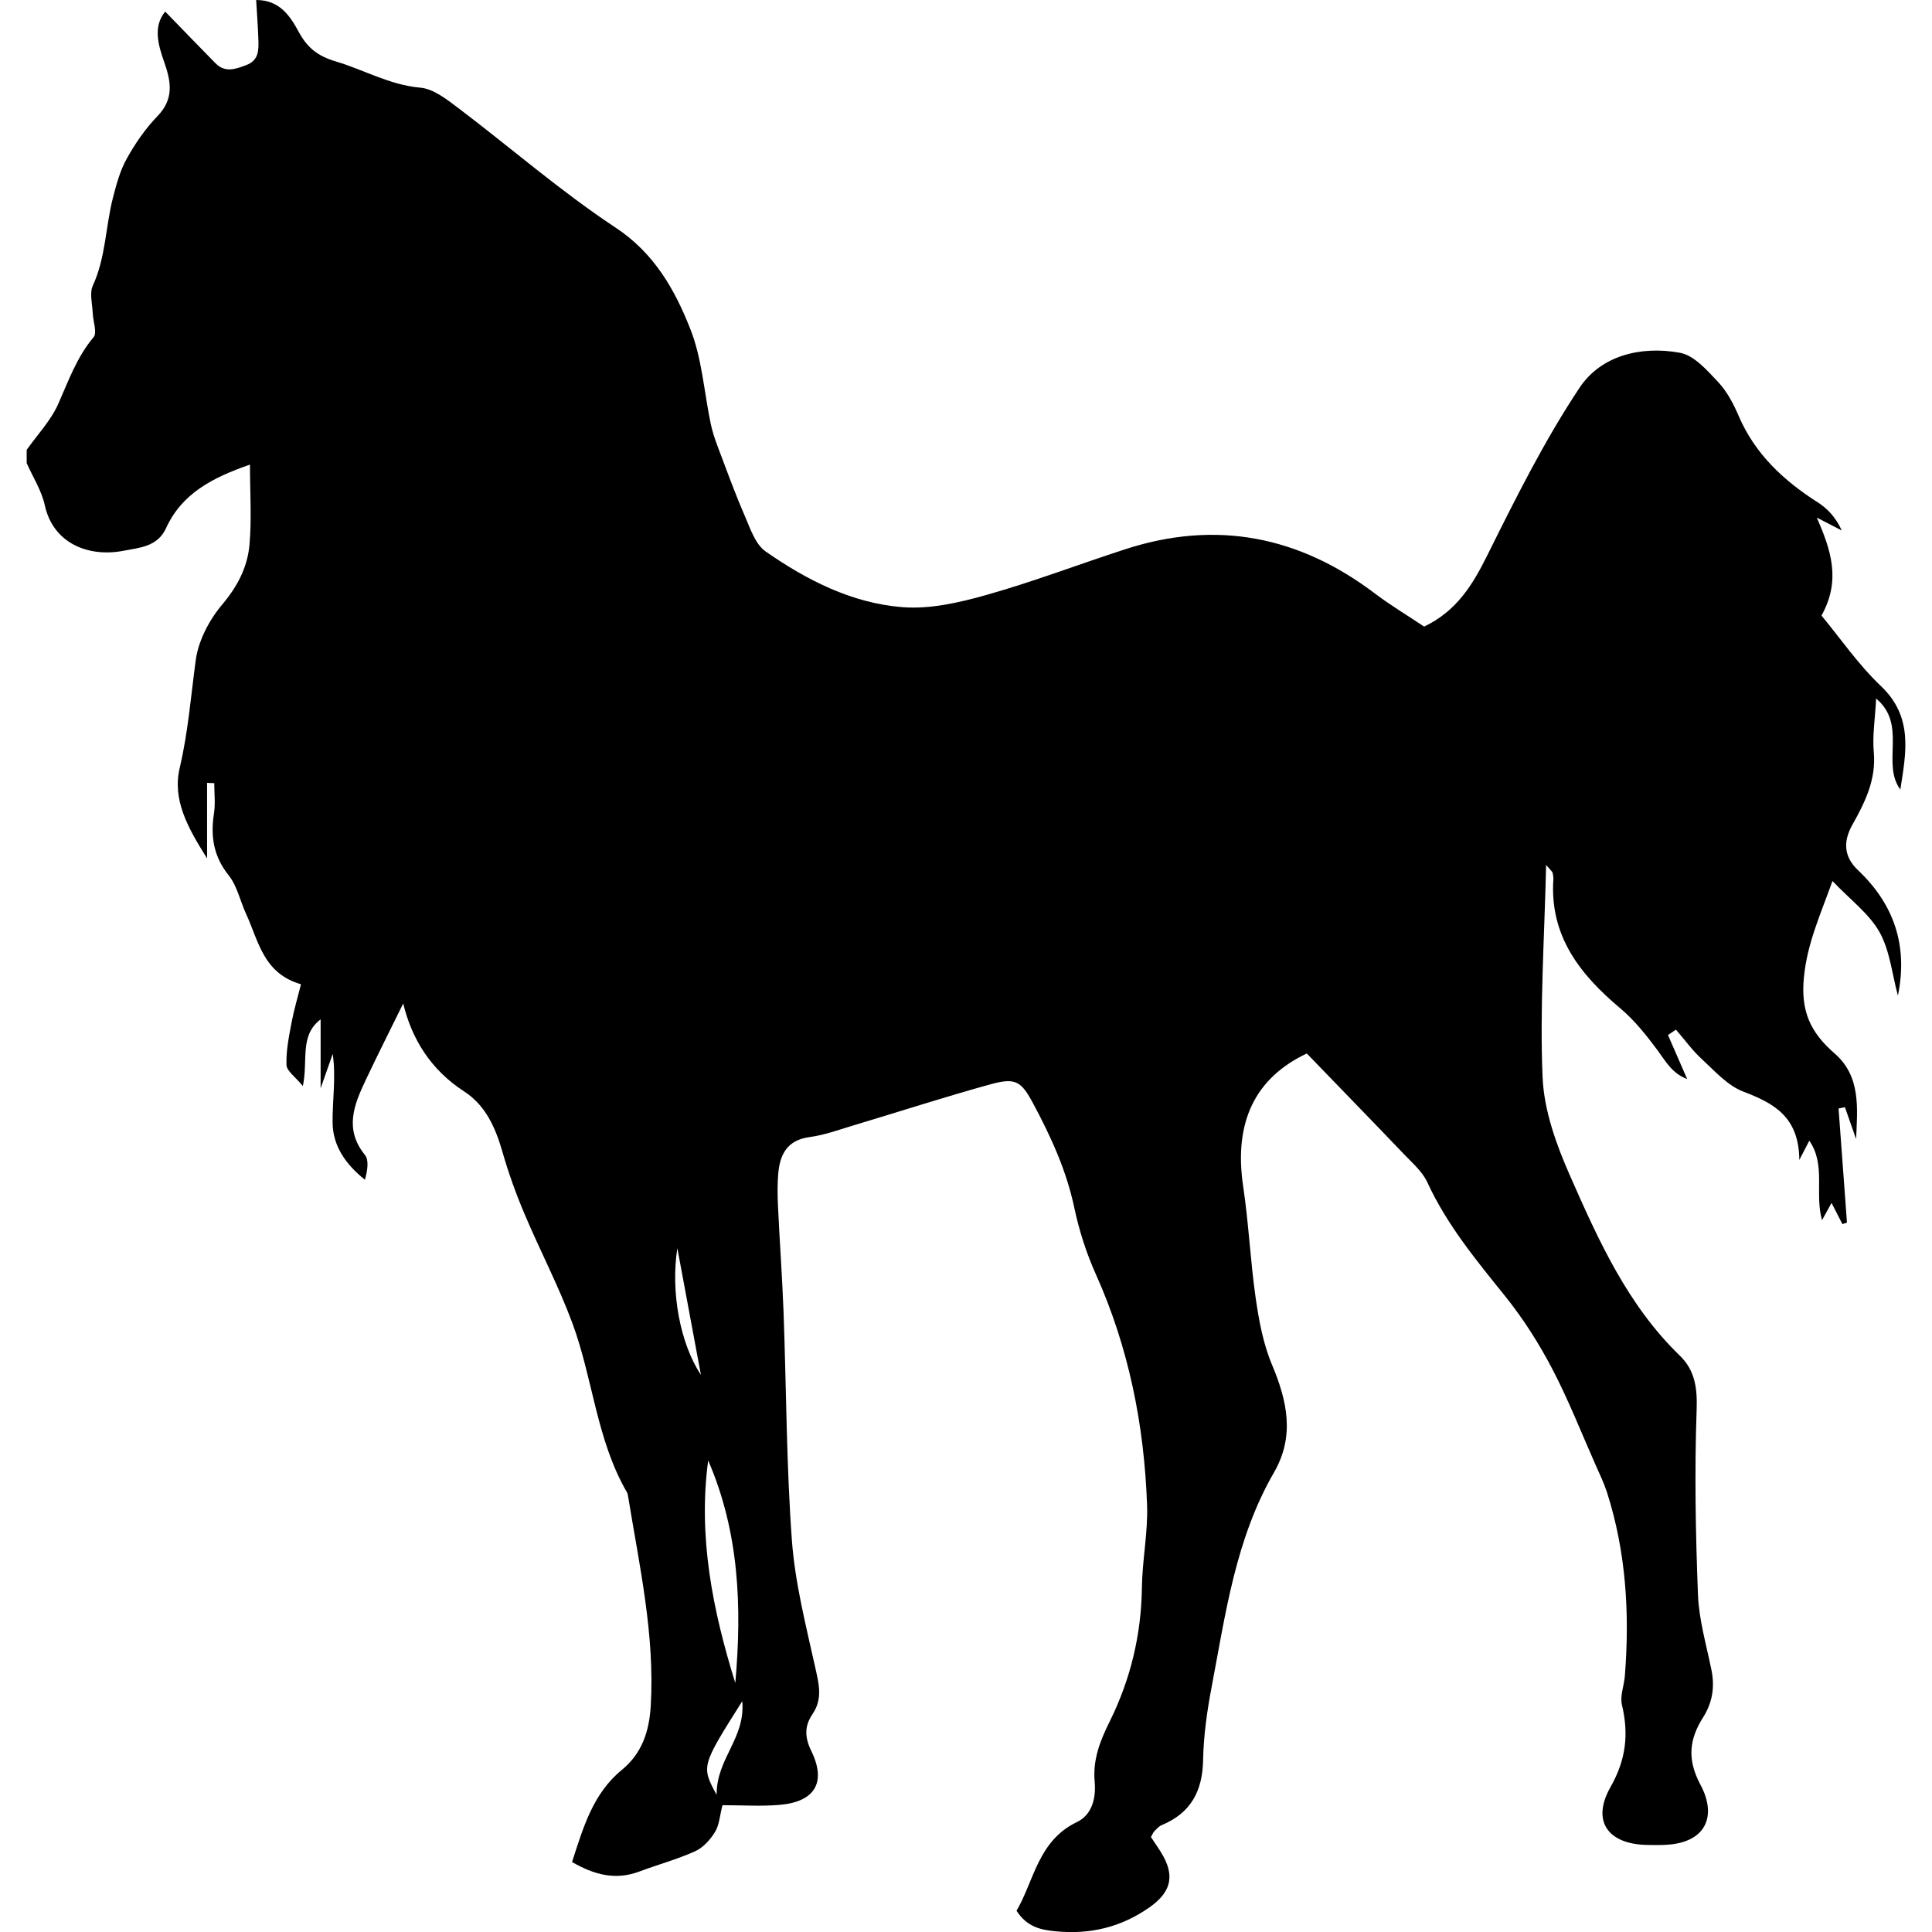
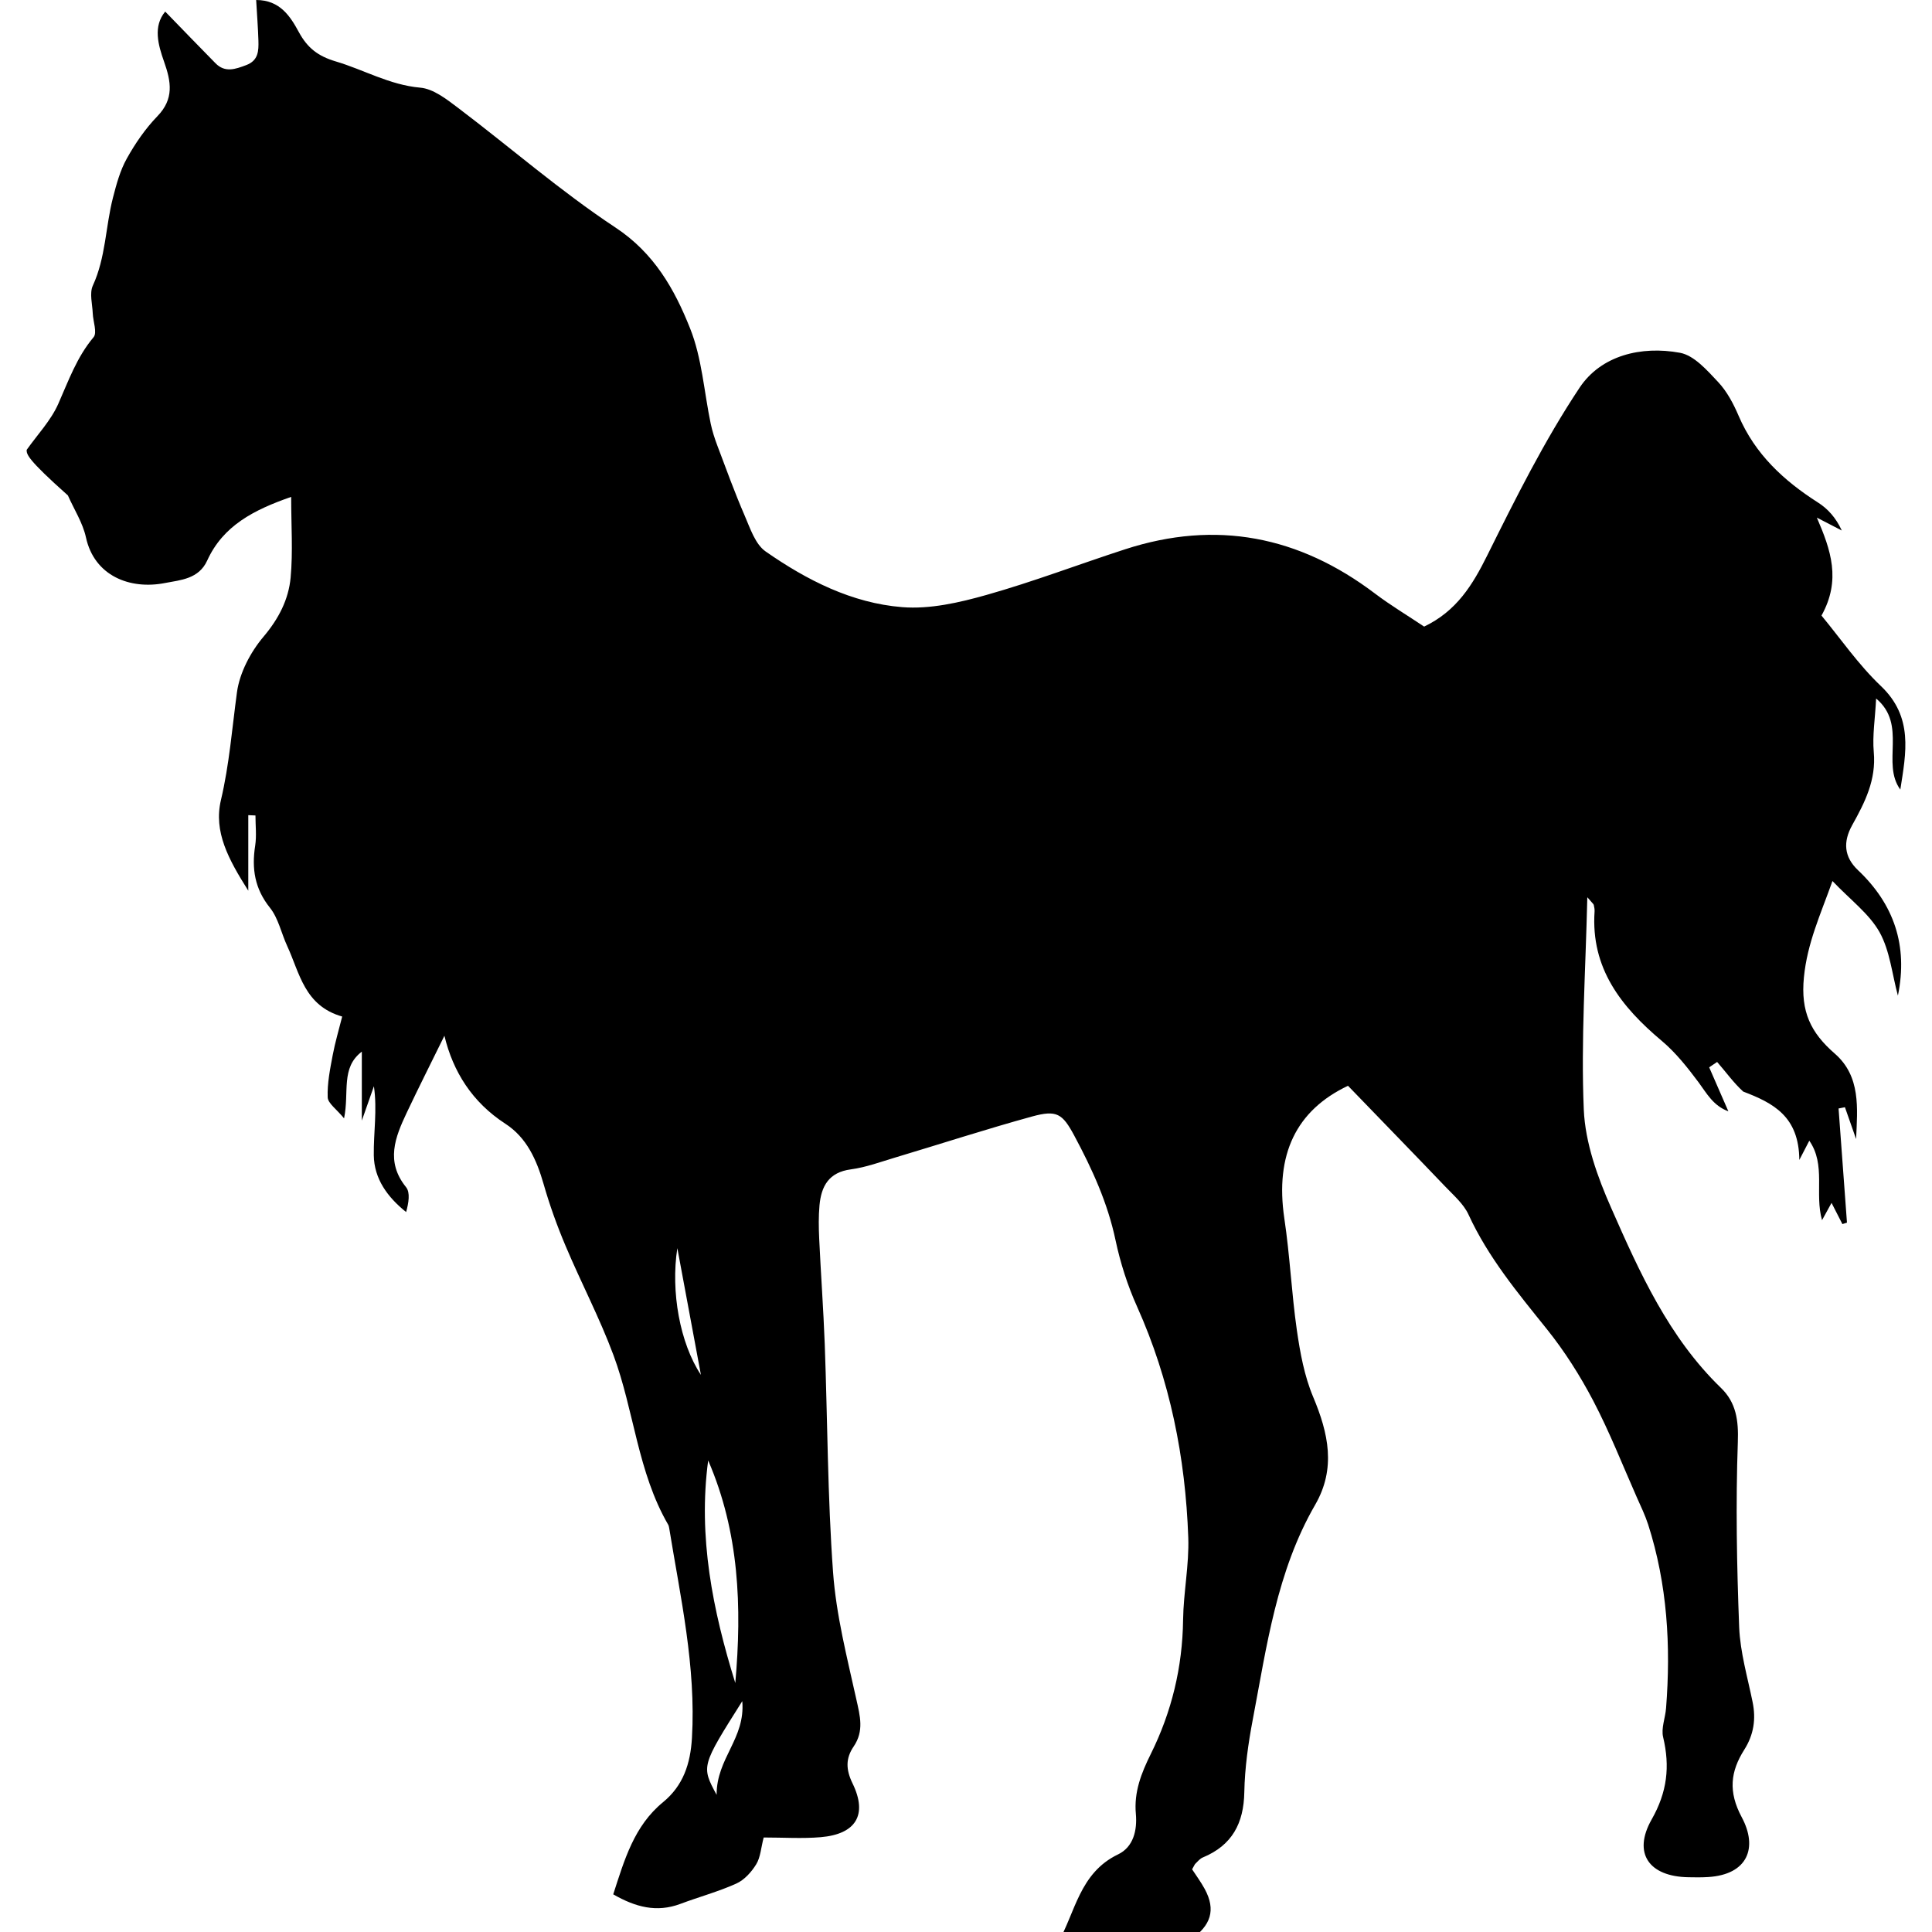
<svg xmlns="http://www.w3.org/2000/svg" fill="#000000" version="1.1" id="Capa_1" width="800px" height="800px" viewBox="0 0 50.367 50.367" xml:space="preserve">
  <g>
    <g id="KPucdn.tif">
      <g>
        <g>
-           <path d="M0.695,11.728c0.28-0.396,0.63-0.763,0.823-1.197c0.268-0.604,0.484-1.22,0.921-1.74c0.1-0.118-0.013-0.41-0.021-0.622      C2.408,7.926,2.329,7.646,2.42,7.446c0.337-0.731,0.33-1.531,0.524-2.289c0.09-0.351,0.188-0.713,0.362-1.024      C3.526,3.738,3.79,3.354,4.103,3.03c0.438-0.452,0.359-0.9,0.175-1.42C4.121,1.166,3.987,0.686,4.307,0.302      C4.764,0.772,5.189,1.214,5.619,1.65C5.868,1.902,6.138,1.803,6.42,1.697c0.319-0.12,0.324-0.375,0.317-0.637      C6.727,0.723,6.7,0.384,6.678,0c0.626,0,0.894,0.435,1.113,0.837C8.015,1.25,8.29,1.463,8.749,1.6      c0.735,0.217,1.404,0.614,2.204,0.685c0.34,0.028,0.684,0.297,0.978,0.519c1.374,1.039,2.68,2.18,4.113,3.127      c1.008,0.665,1.54,1.607,1.945,2.626c0.312,0.778,0.365,1.659,0.54,2.493c0.041,0.192,0.103,0.384,0.172,0.567      c0.23,0.611,0.453,1.226,0.712,1.824c0.144,0.332,0.276,0.746,0.546,0.935c1.07,0.746,2.249,1.348,3.561,1.452      c0.722,0.058,1.49-0.118,2.2-0.319c1.219-0.344,2.405-0.798,3.61-1.189c2.375-0.772,4.537-0.345,6.516,1.154      c0.41,0.31,0.854,0.575,1.281,0.861c0.846-0.404,1.262-1.084,1.645-1.855c0.74-1.489,1.488-2.991,2.406-4.371      c0.561-0.845,1.609-1.098,2.619-0.912c0.369,0.068,0.707,0.457,0.994,0.762c0.23,0.244,0.4,0.566,0.535,0.882      c0.428,0.999,1.174,1.688,2.066,2.258c0.258,0.163,0.471,0.399,0.623,0.731c-0.191-0.099-0.383-0.197-0.65-0.336      c0.365,0.844,0.637,1.625,0.121,2.554c0.494,0.596,0.961,1.278,1.549,1.837c0.85,0.808,0.656,1.739,0.506,2.699      c-0.502-0.686,0.189-1.687-0.631-2.374c-0.025,0.521-0.1,0.965-0.061,1.397c0.066,0.723-0.232,1.313-0.562,1.903      c-0.242,0.436-0.217,0.826,0.15,1.175c0.938,0.886,1.309,1.967,1.041,3.271c-0.152-0.558-0.207-1.167-0.479-1.656      c-0.27-0.479-0.756-0.837-1.227-1.332c-0.318,0.889-0.656,1.617-0.744,2.507c-0.09,0.901,0.18,1.449,0.803,1.991      c0.684,0.594,0.592,1.428,0.557,2.229c-0.096-0.275-0.193-0.553-0.291-0.83c-0.055,0.012-0.111,0.022-0.166,0.033      c0.074,0.991,0.145,1.983,0.219,2.976c-0.041,0.013-0.08,0.024-0.119,0.038c-0.082-0.157-0.162-0.315-0.283-0.553      c-0.1,0.181-0.16,0.289-0.248,0.451c-0.199-0.697,0.107-1.441-0.332-2.072c-0.064,0.123-0.113,0.221-0.26,0.502      c-0.01-1.133-0.67-1.481-1.463-1.783c-0.404-0.155-0.738-0.531-1.074-0.842c-0.252-0.229-0.453-0.514-0.68-0.772      c-0.068,0.046-0.137,0.093-0.207,0.14c0.158,0.36,0.316,0.724,0.5,1.147c-0.395-0.147-0.561-0.463-0.773-0.751      c-0.289-0.387-0.596-0.777-0.961-1.084c-1.061-0.89-1.854-1.894-1.754-3.375c0.004-0.057-0.008-0.115-0.021-0.171      c-0.006-0.024-0.035-0.044-0.168-0.2c-0.045,1.934-0.168,3.739-0.092,5.536c0.037,0.864,0.357,1.757,0.715,2.565      c0.742,1.686,1.502,3.375,2.863,4.692c0.393,0.38,0.459,0.843,0.438,1.411c-0.057,1.607-0.027,3.221,0.035,4.83      c0.027,0.652,0.219,1.301,0.35,1.947c0.092,0.447,0.029,0.854-0.217,1.242c-0.359,0.567-0.424,1.092-0.066,1.761      c0.428,0.799,0.152,1.495-0.875,1.559c-0.172,0.011-0.348,0.009-0.52,0.005c-1.018-0.018-1.455-0.621-0.955-1.504      c0.408-0.717,0.482-1.381,0.301-2.146c-0.057-0.232,0.057-0.504,0.076-0.76c0.127-1.623,0.033-3.225-0.467-4.785      c-0.08-0.246-0.193-0.479-0.299-0.717c-0.371-0.84-0.707-1.697-1.133-2.51c-0.344-0.656-0.748-1.293-1.211-1.87      c-0.758-0.944-1.529-1.87-2.041-2.985c-0.127-0.275-0.385-0.498-0.604-0.727c-0.834-0.873-1.676-1.736-2.537-2.629      c-1.35,0.639-1.906,1.79-1.66,3.457c0.145,0.965,0.188,1.943,0.326,2.91c0.086,0.591,0.195,1.197,0.426,1.745      c0.398,0.948,0.6,1.862,0.053,2.81c-1.004,1.736-1.264,3.69-1.629,5.609c-0.117,0.619-0.207,1.254-0.219,1.883      c-0.014,0.812-0.318,1.386-1.078,1.702c-0.076,0.03-0.137,0.104-0.197,0.164c-0.021,0.018-0.029,0.049-0.086,0.147      c0.096,0.149,0.227,0.324,0.33,0.514c0.297,0.551,0.154,0.949-0.357,1.312c-0.746,0.526-1.557,0.72-2.453,0.632      c-0.383-0.037-0.742-0.104-1.023-0.535c0.459-0.787,0.559-1.826,1.574-2.313c0.4-0.192,0.5-0.63,0.463-1.052      c-0.053-0.573,0.141-1.065,0.389-1.565c0.545-1.098,0.826-2.263,0.842-3.497c0.01-0.717,0.16-1.436,0.135-2.148      c-0.074-2.084-0.475-4.103-1.336-6.021c-0.246-0.548-0.434-1.135-0.559-1.723c-0.205-0.976-0.609-1.858-1.074-2.726      c-0.312-0.582-0.457-0.681-1.104-0.504c-1.192,0.328-2.37,0.711-3.556,1.066c-0.386,0.115-0.771,0.259-1.167,0.312      c-0.575,0.076-0.772,0.438-0.818,0.938c-0.026,0.286-0.021,0.577-0.008,0.863c0.043,0.918,0.11,1.834,0.145,2.755      c0.073,1.983,0.073,3.973,0.217,5.95c0.081,1.111,0.363,2.211,0.606,3.307c0.097,0.436,0.207,0.828-0.07,1.234      c-0.207,0.305-0.207,0.594-0.028,0.961c0.4,0.822,0.086,1.324-0.831,1.402c-0.481,0.041-0.97,0.008-1.486,0.008      c-0.071,0.273-0.083,0.518-0.195,0.699c-0.123,0.201-0.309,0.408-0.518,0.502c-0.471,0.213-0.976,0.348-1.459,0.53      c-0.618,0.231-1.169,0.085-1.75-0.249c0.293-0.904,0.544-1.784,1.298-2.402c0.528-0.433,0.714-1.003,0.754-1.673      c0.109-1.862-0.299-3.663-0.594-5.478c-0.006-0.028-0.011-0.059-0.025-0.083c-0.797-1.371-0.888-2.97-1.427-4.421      c-0.359-0.967-0.843-1.887-1.245-2.84c-0.223-0.526-0.419-1.07-0.577-1.623c-0.181-0.629-0.439-1.209-0.997-1.57      c-0.864-0.561-1.363-1.357-1.588-2.293c-0.33,0.673-0.666,1.336-0.983,2.007c-0.302,0.64-0.556,1.272-0.017,1.94      c0.113,0.141,0.068,0.408,0.002,0.649c-0.488-0.391-0.834-0.868-0.843-1.479c-0.008-0.59,0.093-1.18,0.003-1.801      c-0.097,0.275-0.194,0.551-0.315,0.896c0-0.641,0-1.203,0-1.798c-0.556,0.423-0.322,1.053-0.463,1.739      c-0.2-0.244-0.422-0.393-0.427-0.549c-0.013-0.365,0.062-0.734,0.131-1.1c0.062-0.332,0.16-0.657,0.247-1.005      c-0.988-0.282-1.108-1.137-1.433-1.838c-0.154-0.333-0.23-0.723-0.45-0.998c-0.399-0.498-0.479-1.022-0.385-1.621      c0.039-0.256,0.007-0.522,0.007-0.785c-0.062-0.003-0.124-0.005-0.187-0.008c0,0.608,0,1.219,0,1.969      c-0.519-0.821-0.908-1.537-0.713-2.363c0.219-0.929,0.29-1.867,0.417-2.804c0.069-0.513,0.355-1.055,0.695-1.457      c0.395-0.468,0.651-0.966,0.705-1.54c0.062-0.673,0.014-1.354,0.014-2.102c-0.976,0.339-1.776,0.751-2.19,1.661      c-0.22,0.481-0.697,0.506-1.094,0.583c-0.923,0.183-1.849-0.188-2.066-1.188c-0.083-0.381-0.31-0.73-0.471-1.095      C0.695,11.958,0.695,11.843,0.695,11.728z M18.462,38.074c-0.267,1.991,0.118,3.907,0.707,5.802      C19.345,41.896,19.272,39.942,18.462,38.074z M17.658,32.539c-0.176,1.136,0.068,2.479,0.615,3.304      C18.069,34.741,17.863,33.64,17.658,32.539z M19.351,44.349c-1.071,1.696-1.071,1.696-0.669,2.442      C18.679,45.831,19.435,45.329,19.351,44.349z" />
+           <path d="M0.695,11.728c0.28-0.396,0.63-0.763,0.823-1.197c0.268-0.604,0.484-1.22,0.921-1.74c0.1-0.118-0.013-0.41-0.021-0.622      C2.408,7.926,2.329,7.646,2.42,7.446c0.337-0.731,0.33-1.531,0.524-2.289c0.09-0.351,0.188-0.713,0.362-1.024      C3.526,3.738,3.79,3.354,4.103,3.03c0.438-0.452,0.359-0.9,0.175-1.42C4.121,1.166,3.987,0.686,4.307,0.302      C4.764,0.772,5.189,1.214,5.619,1.65C5.868,1.902,6.138,1.803,6.42,1.697c0.319-0.12,0.324-0.375,0.317-0.637      C6.727,0.723,6.7,0.384,6.678,0c0.626,0,0.894,0.435,1.113,0.837C8.015,1.25,8.29,1.463,8.749,1.6      c0.735,0.217,1.404,0.614,2.204,0.685c0.34,0.028,0.684,0.297,0.978,0.519c1.374,1.039,2.68,2.18,4.113,3.127      c1.008,0.665,1.54,1.607,1.945,2.626c0.312,0.778,0.365,1.659,0.54,2.493c0.041,0.192,0.103,0.384,0.172,0.567      c0.23,0.611,0.453,1.226,0.712,1.824c0.144,0.332,0.276,0.746,0.546,0.935c1.07,0.746,2.249,1.348,3.561,1.452      c0.722,0.058,1.49-0.118,2.2-0.319c1.219-0.344,2.405-0.798,3.61-1.189c2.375-0.772,4.537-0.345,6.516,1.154      c0.41,0.31,0.854,0.575,1.281,0.861c0.846-0.404,1.262-1.084,1.645-1.855c0.74-1.489,1.488-2.991,2.406-4.371      c0.561-0.845,1.609-1.098,2.619-0.912c0.369,0.068,0.707,0.457,0.994,0.762c0.23,0.244,0.4,0.566,0.535,0.882      c0.428,0.999,1.174,1.688,2.066,2.258c0.258,0.163,0.471,0.399,0.623,0.731c-0.191-0.099-0.383-0.197-0.65-0.336      c0.365,0.844,0.637,1.625,0.121,2.554c0.494,0.596,0.961,1.278,1.549,1.837c0.85,0.808,0.656,1.739,0.506,2.699      c-0.502-0.686,0.189-1.687-0.631-2.374c-0.025,0.521-0.1,0.965-0.061,1.397c0.066,0.723-0.232,1.313-0.562,1.903      c-0.242,0.436-0.217,0.826,0.15,1.175c0.938,0.886,1.309,1.967,1.041,3.271c-0.152-0.558-0.207-1.167-0.479-1.656      c-0.27-0.479-0.756-0.837-1.227-1.332c-0.318,0.889-0.656,1.617-0.744,2.507c-0.09,0.901,0.18,1.449,0.803,1.991      c0.684,0.594,0.592,1.428,0.557,2.229c-0.096-0.275-0.193-0.553-0.291-0.83c-0.055,0.012-0.111,0.022-0.166,0.033      c0.074,0.991,0.145,1.983,0.219,2.976c-0.041,0.013-0.08,0.024-0.119,0.038c-0.082-0.157-0.162-0.315-0.283-0.553      c-0.1,0.181-0.16,0.289-0.248,0.451c-0.199-0.697,0.107-1.441-0.332-2.072c-0.064,0.123-0.113,0.221-0.26,0.502      c-0.01-1.133-0.67-1.481-1.463-1.783c-0.252-0.229-0.453-0.514-0.68-0.772      c-0.068,0.046-0.137,0.093-0.207,0.14c0.158,0.36,0.316,0.724,0.5,1.147c-0.395-0.147-0.561-0.463-0.773-0.751      c-0.289-0.387-0.596-0.777-0.961-1.084c-1.061-0.89-1.854-1.894-1.754-3.375c0.004-0.057-0.008-0.115-0.021-0.171      c-0.006-0.024-0.035-0.044-0.168-0.2c-0.045,1.934-0.168,3.739-0.092,5.536c0.037,0.864,0.357,1.757,0.715,2.565      c0.742,1.686,1.502,3.375,2.863,4.692c0.393,0.38,0.459,0.843,0.438,1.411c-0.057,1.607-0.027,3.221,0.035,4.83      c0.027,0.652,0.219,1.301,0.35,1.947c0.092,0.447,0.029,0.854-0.217,1.242c-0.359,0.567-0.424,1.092-0.066,1.761      c0.428,0.799,0.152,1.495-0.875,1.559c-0.172,0.011-0.348,0.009-0.52,0.005c-1.018-0.018-1.455-0.621-0.955-1.504      c0.408-0.717,0.482-1.381,0.301-2.146c-0.057-0.232,0.057-0.504,0.076-0.76c0.127-1.623,0.033-3.225-0.467-4.785      c-0.08-0.246-0.193-0.479-0.299-0.717c-0.371-0.84-0.707-1.697-1.133-2.51c-0.344-0.656-0.748-1.293-1.211-1.87      c-0.758-0.944-1.529-1.87-2.041-2.985c-0.127-0.275-0.385-0.498-0.604-0.727c-0.834-0.873-1.676-1.736-2.537-2.629      c-1.35,0.639-1.906,1.79-1.66,3.457c0.145,0.965,0.188,1.943,0.326,2.91c0.086,0.591,0.195,1.197,0.426,1.745      c0.398,0.948,0.6,1.862,0.053,2.81c-1.004,1.736-1.264,3.69-1.629,5.609c-0.117,0.619-0.207,1.254-0.219,1.883      c-0.014,0.812-0.318,1.386-1.078,1.702c-0.076,0.03-0.137,0.104-0.197,0.164c-0.021,0.018-0.029,0.049-0.086,0.147      c0.096,0.149,0.227,0.324,0.33,0.514c0.297,0.551,0.154,0.949-0.357,1.312c-0.746,0.526-1.557,0.72-2.453,0.632      c-0.383-0.037-0.742-0.104-1.023-0.535c0.459-0.787,0.559-1.826,1.574-2.313c0.4-0.192,0.5-0.63,0.463-1.052      c-0.053-0.573,0.141-1.065,0.389-1.565c0.545-1.098,0.826-2.263,0.842-3.497c0.01-0.717,0.16-1.436,0.135-2.148      c-0.074-2.084-0.475-4.103-1.336-6.021c-0.246-0.548-0.434-1.135-0.559-1.723c-0.205-0.976-0.609-1.858-1.074-2.726      c-0.312-0.582-0.457-0.681-1.104-0.504c-1.192,0.328-2.37,0.711-3.556,1.066c-0.386,0.115-0.771,0.259-1.167,0.312      c-0.575,0.076-0.772,0.438-0.818,0.938c-0.026,0.286-0.021,0.577-0.008,0.863c0.043,0.918,0.11,1.834,0.145,2.755      c0.073,1.983,0.073,3.973,0.217,5.95c0.081,1.111,0.363,2.211,0.606,3.307c0.097,0.436,0.207,0.828-0.07,1.234      c-0.207,0.305-0.207,0.594-0.028,0.961c0.4,0.822,0.086,1.324-0.831,1.402c-0.481,0.041-0.97,0.008-1.486,0.008      c-0.071,0.273-0.083,0.518-0.195,0.699c-0.123,0.201-0.309,0.408-0.518,0.502c-0.471,0.213-0.976,0.348-1.459,0.53      c-0.618,0.231-1.169,0.085-1.75-0.249c0.293-0.904,0.544-1.784,1.298-2.402c0.528-0.433,0.714-1.003,0.754-1.673      c0.109-1.862-0.299-3.663-0.594-5.478c-0.006-0.028-0.011-0.059-0.025-0.083c-0.797-1.371-0.888-2.97-1.427-4.421      c-0.359-0.967-0.843-1.887-1.245-2.84c-0.223-0.526-0.419-1.07-0.577-1.623c-0.181-0.629-0.439-1.209-0.997-1.57      c-0.864-0.561-1.363-1.357-1.588-2.293c-0.33,0.673-0.666,1.336-0.983,2.007c-0.302,0.64-0.556,1.272-0.017,1.94      c0.113,0.141,0.068,0.408,0.002,0.649c-0.488-0.391-0.834-0.868-0.843-1.479c-0.008-0.59,0.093-1.18,0.003-1.801      c-0.097,0.275-0.194,0.551-0.315,0.896c0-0.641,0-1.203,0-1.798c-0.556,0.423-0.322,1.053-0.463,1.739      c-0.2-0.244-0.422-0.393-0.427-0.549c-0.013-0.365,0.062-0.734,0.131-1.1c0.062-0.332,0.16-0.657,0.247-1.005      c-0.988-0.282-1.108-1.137-1.433-1.838c-0.154-0.333-0.23-0.723-0.45-0.998c-0.399-0.498-0.479-1.022-0.385-1.621      c0.039-0.256,0.007-0.522,0.007-0.785c-0.062-0.003-0.124-0.005-0.187-0.008c0,0.608,0,1.219,0,1.969      c-0.519-0.821-0.908-1.537-0.713-2.363c0.219-0.929,0.29-1.867,0.417-2.804c0.069-0.513,0.355-1.055,0.695-1.457      c0.395-0.468,0.651-0.966,0.705-1.54c0.062-0.673,0.014-1.354,0.014-2.102c-0.976,0.339-1.776,0.751-2.19,1.661      c-0.22,0.481-0.697,0.506-1.094,0.583c-0.923,0.183-1.849-0.188-2.066-1.188c-0.083-0.381-0.31-0.73-0.471-1.095      C0.695,11.958,0.695,11.843,0.695,11.728z M18.462,38.074c-0.267,1.991,0.118,3.907,0.707,5.802      C19.345,41.896,19.272,39.942,18.462,38.074z M17.658,32.539c-0.176,1.136,0.068,2.479,0.615,3.304      C18.069,34.741,17.863,33.64,17.658,32.539z M19.351,44.349c-1.071,1.696-1.071,1.696-0.669,2.442      C18.679,45.831,19.435,45.329,19.351,44.349z" />
        </g>
      </g>
    </g>
  </g>
</svg>